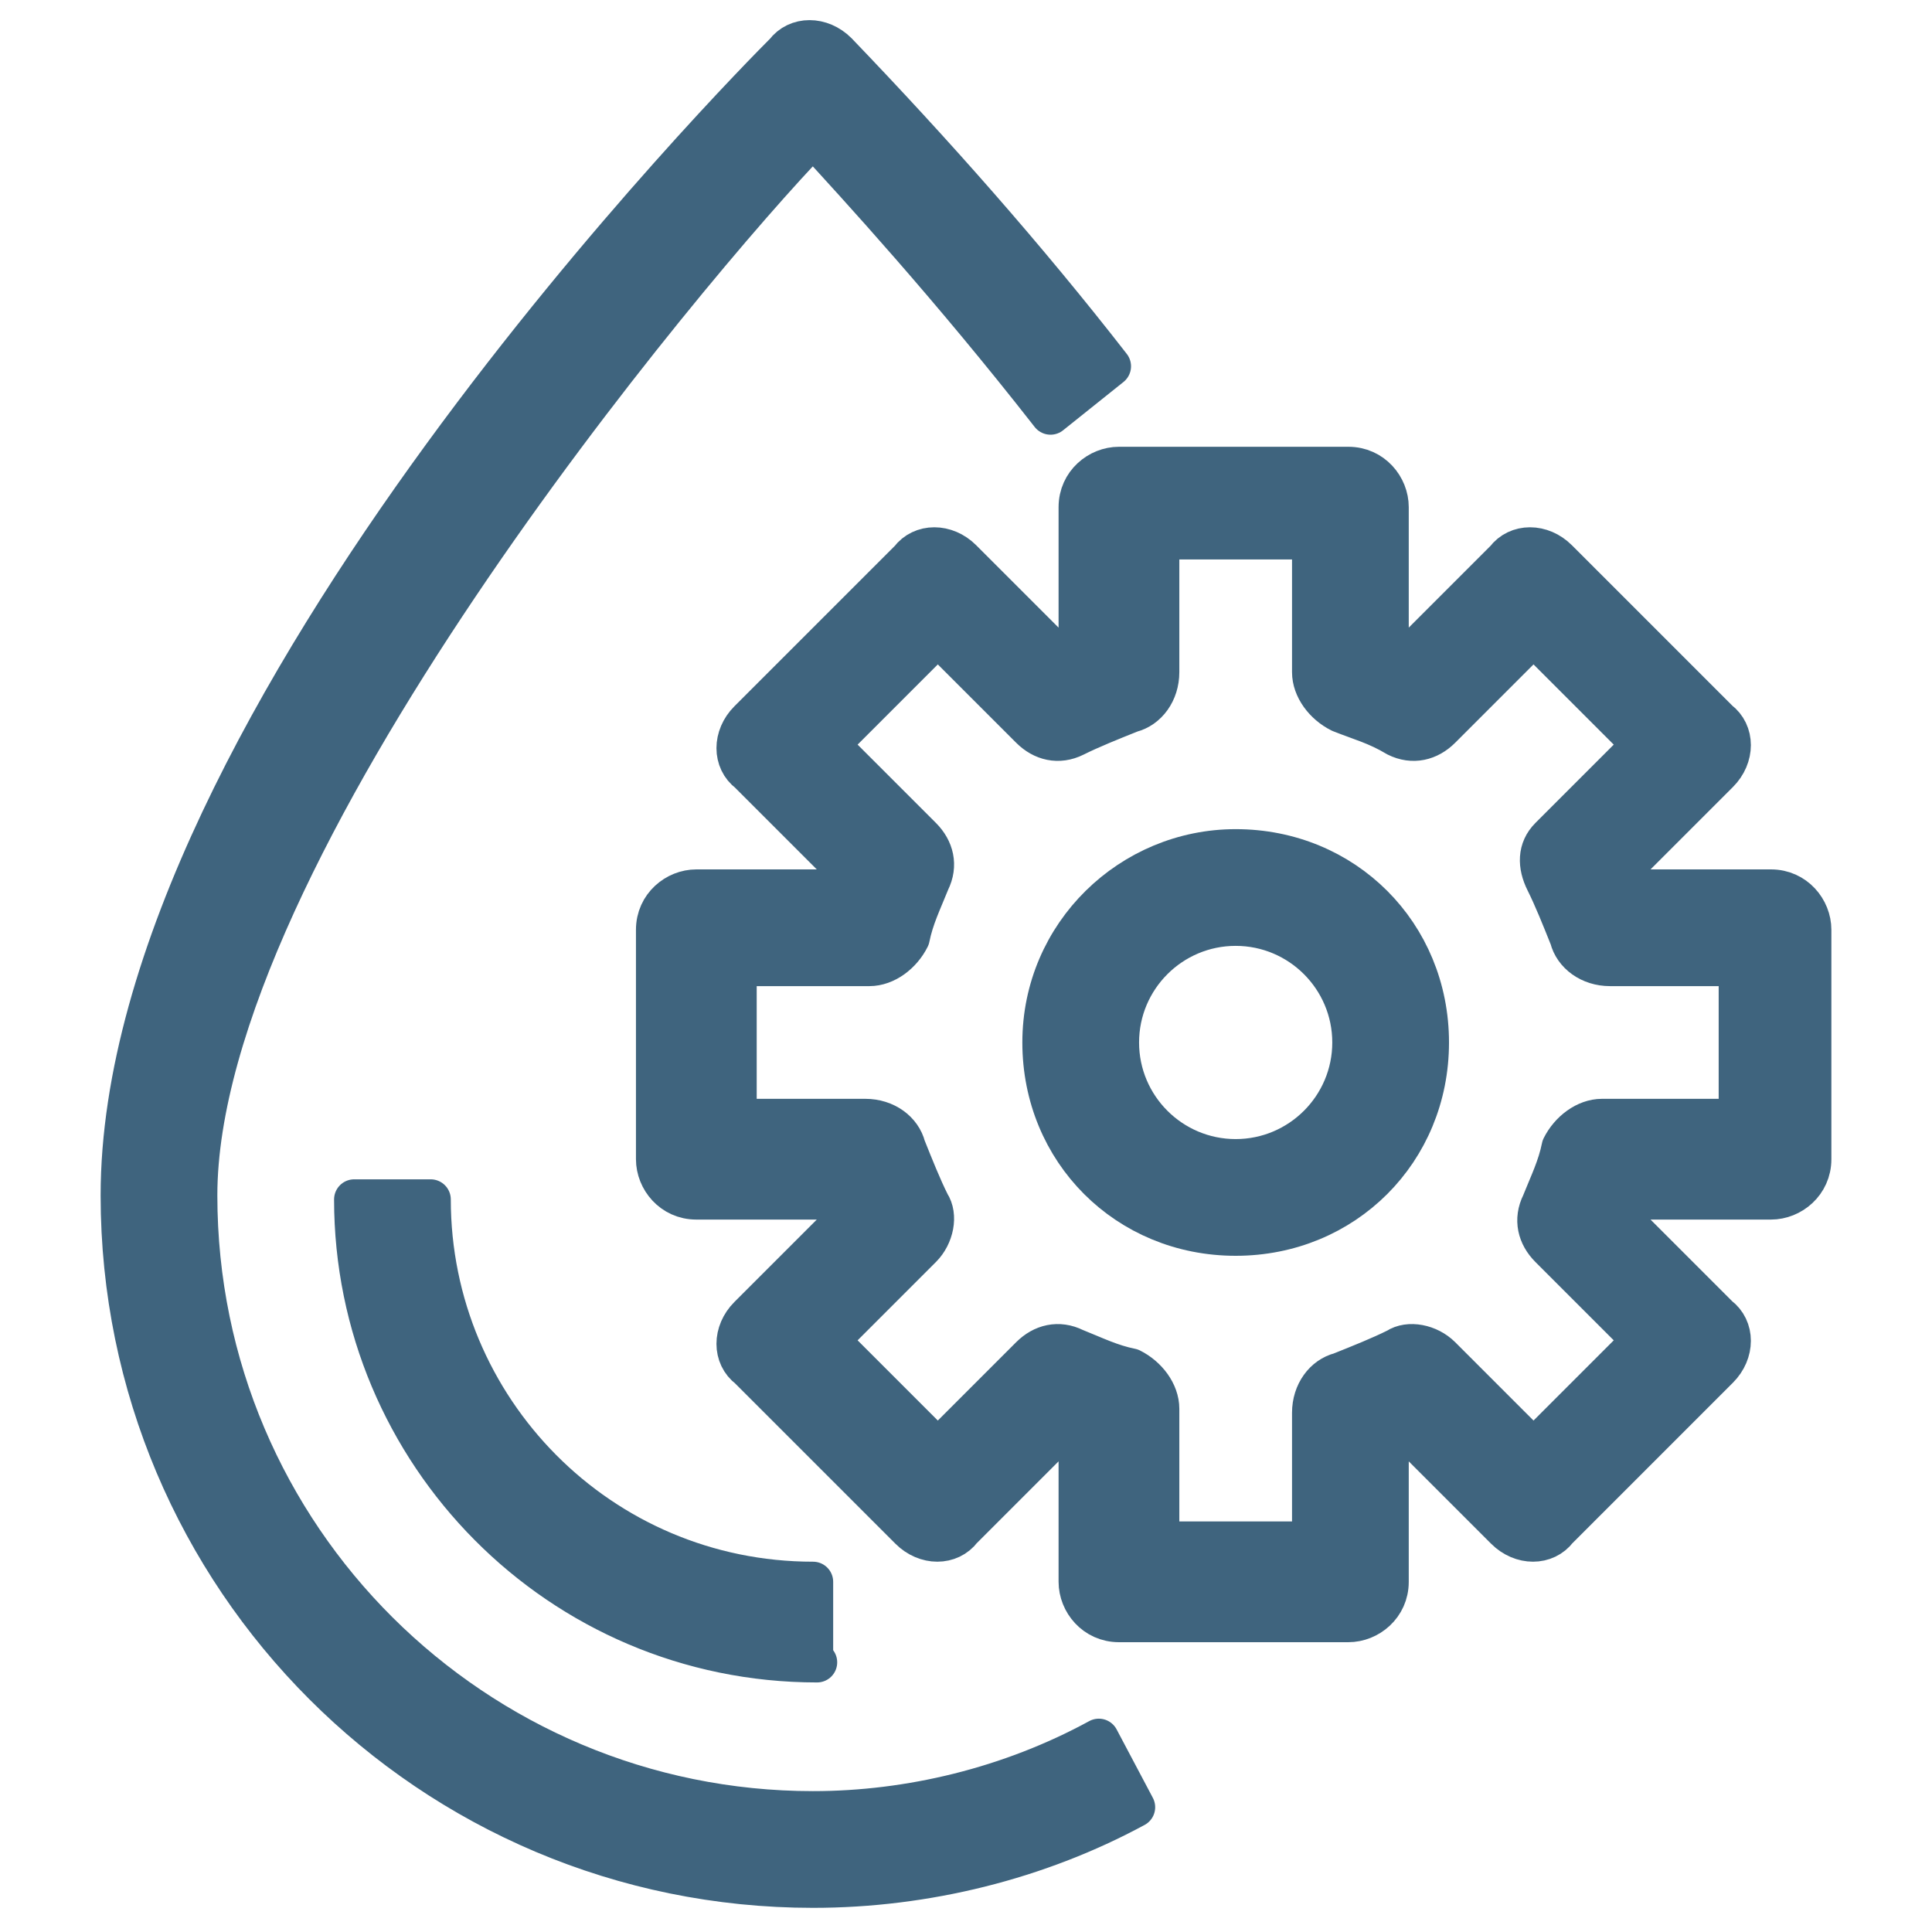
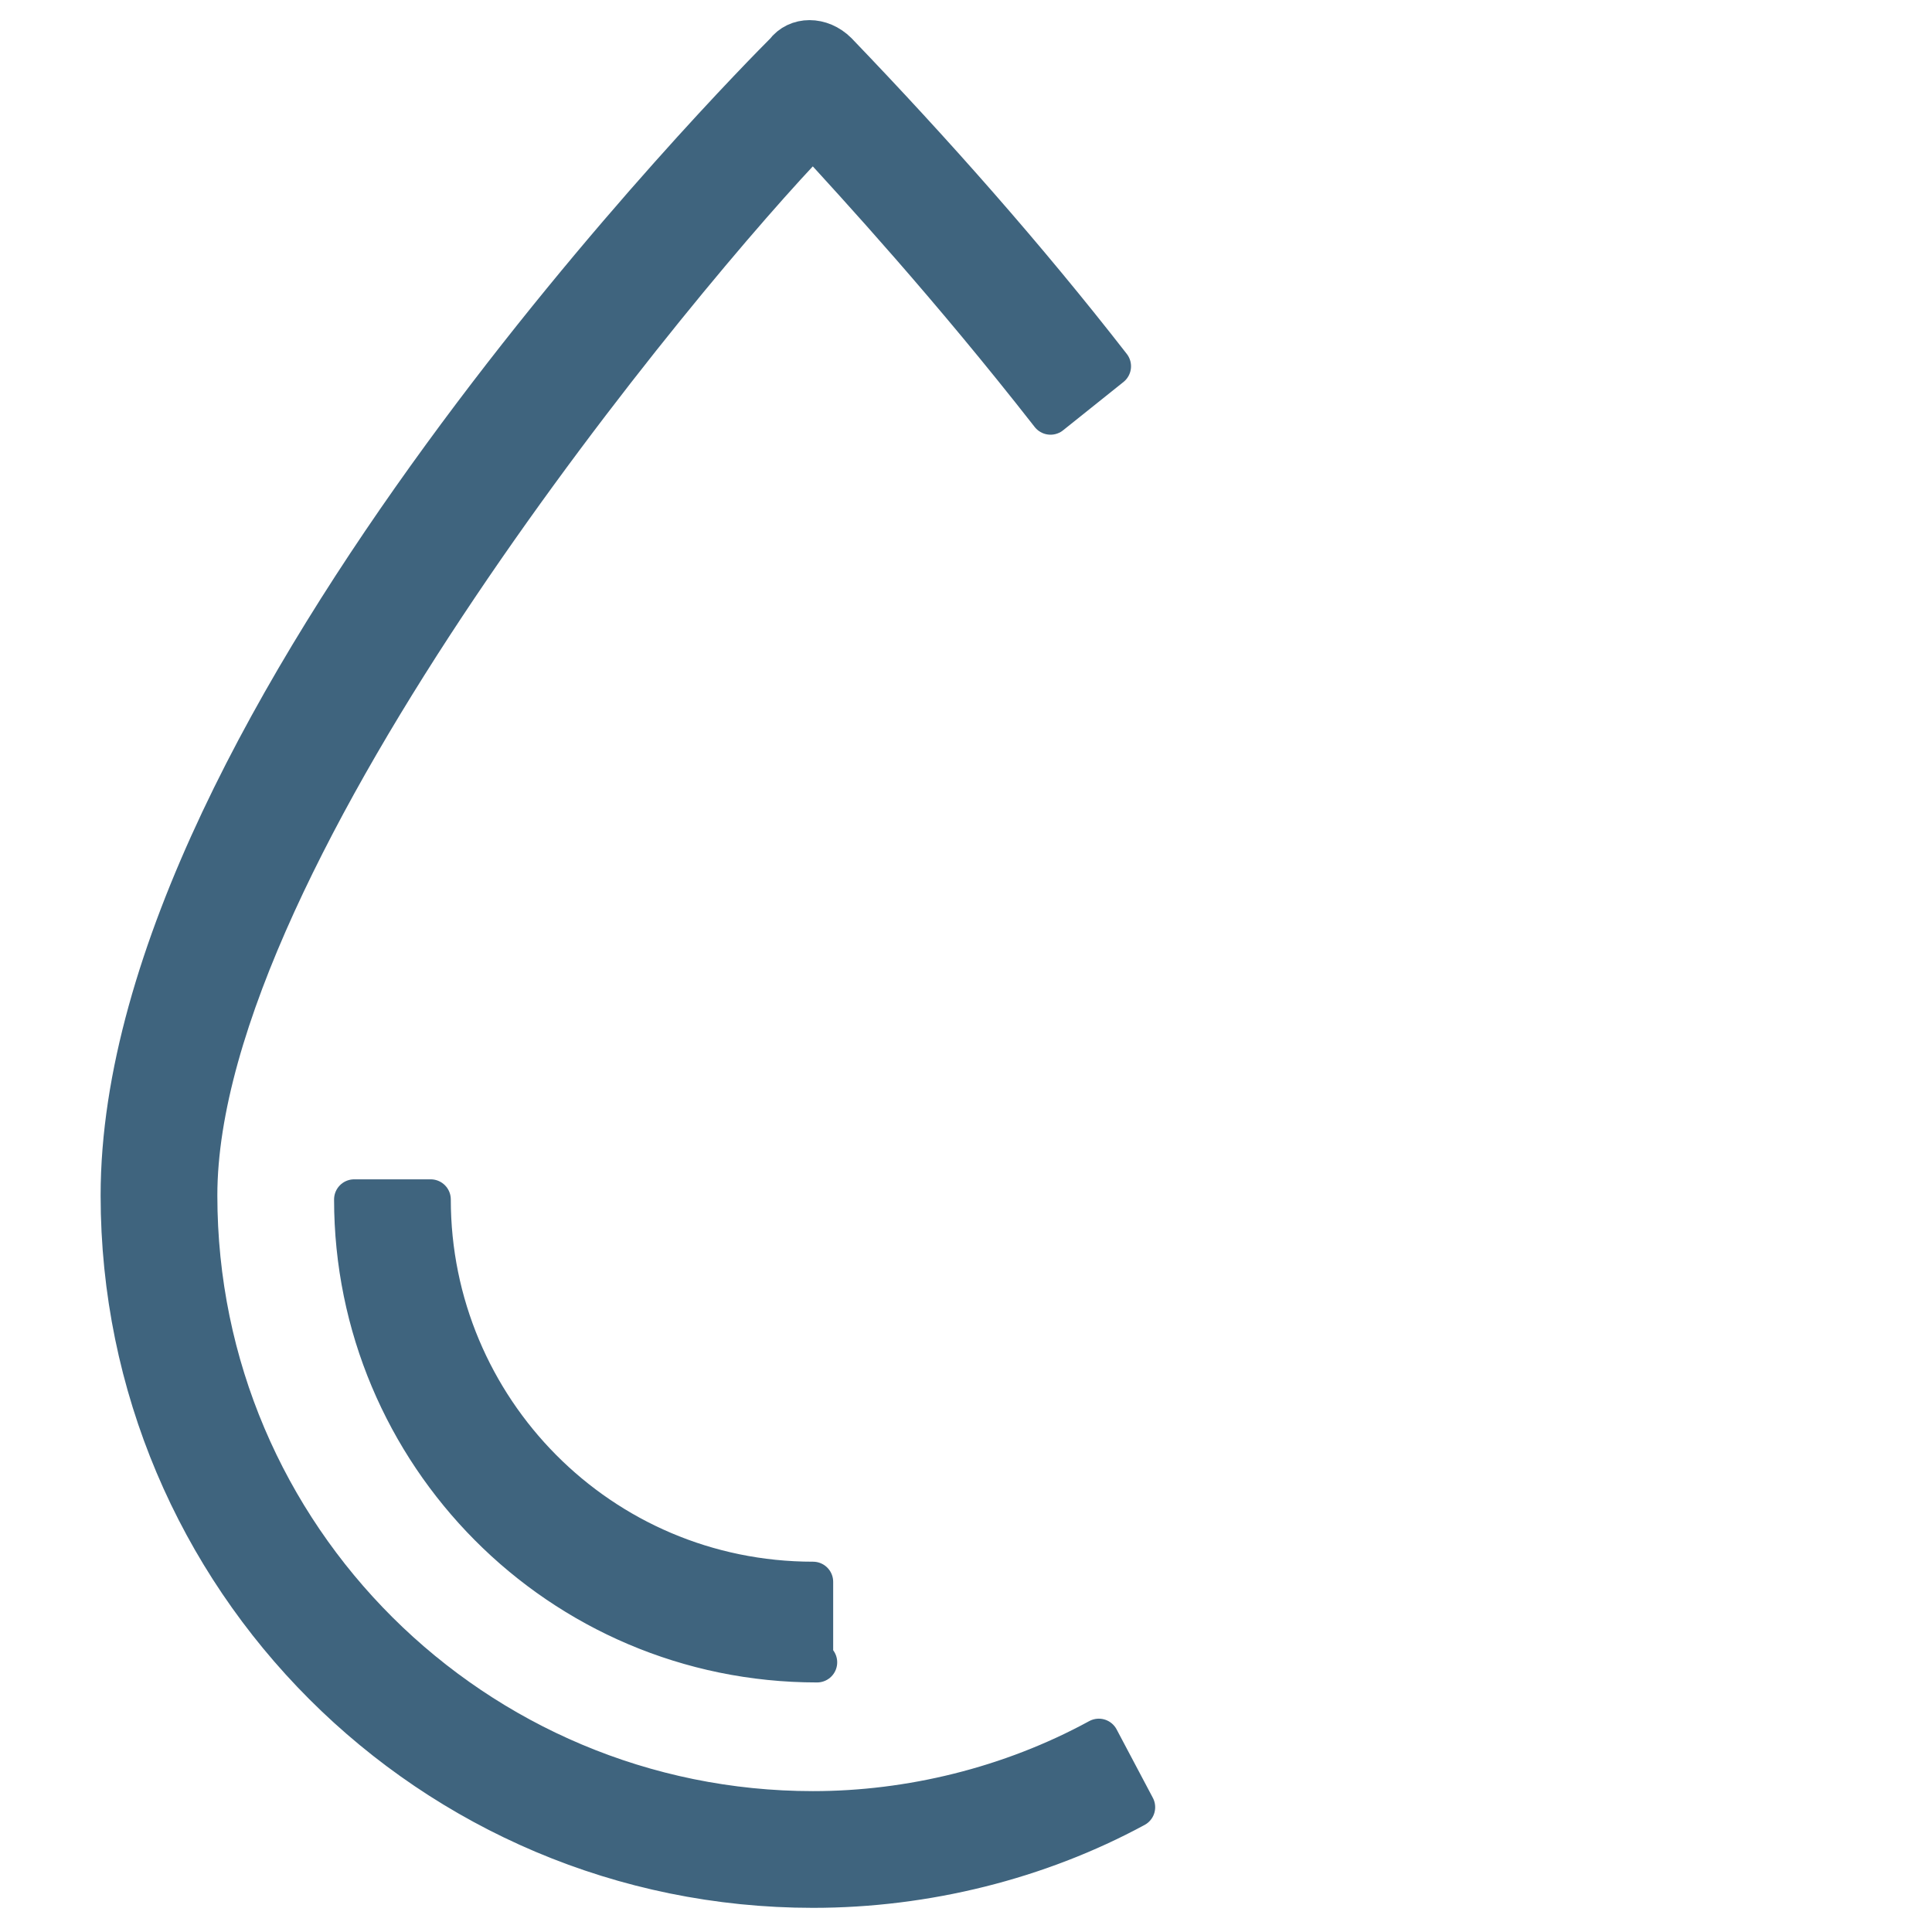
<svg xmlns="http://www.w3.org/2000/svg" version="1.1" viewBox="0 0 48 48">
  <defs>
    <style>
      .cls-1 {
        fill: #3f647e;
        stroke: #3f647e;
        stroke-linecap: round;
        stroke-linejoin: round;
      }
    </style>
  </defs>
  <g>
    <g id="Lag_1">
      <g id="_20-Water_Power">
        <path class="cls-1" d="M20.2,45c-8.4,0-15.3-6.8-15.3-15.3S17.1,6.6,20.2,3.4c1.1,1.2,3.4,3.7,5.9,6.9l1.5-1.2c-2.1-2.7-4.4-5.3-6.8-7.8-.4-.4-1-.4-1.3,0-.7.7-16.5,16.6-16.5,28.4,0,9.5,7.7,17.2,17.2,17.2,2.8,0,5.6-.7,8-2l-.9-1.7c-2.2,1.2-4.7,1.8-7.1,1.8Z" />
        <path class="cls-1" d="M20.2,41.2v-1.9c-5.3,0-9.5-4.3-9.5-9.5h-1.9c0,6.3,5.1,11.5,11.5,11.5Z" />
-         <path class="cls-1" d="M44,22.1h-3.6l-.2-.4,2.5-2.5c.4-.4.4-1,0-1.3l-4-4c-.4-.4-1-.4-1.3,0l-2.5,2.5-.4-.2v-3.6c0-.5-.4-1-1-1h-5.7c-.5,0-1,.4-1,1v3.6l-.4.2-2.5-2.5c-.4-.4-1-.4-1.3,0l-4,4c-.4.4-.4,1,0,1.3l2.5,2.5-.2.4h-3.6c-.5,0-1,.4-1,1v5.7c0,.5.4,1,1,1h3.6l.2.4-2.5,2.5c-.4.4-.4,1,0,1.3l4,4c.4.4,1,.4,1.3,0l2.5-2.5.4.2v3.6c0,.5.4,1,1,1h5.7c.5,0,1-.4,1-1v-3.6l.4-.2,2.5,2.5c.4.4,1,.4,1.3,0l4-4c.4-.4.4-1,0-1.3l-2.5-2.5.2-.4h3.6c.5,0,1-.4,1-1v-5.7c0-.5-.4-1-1-1ZM43.1,27.8h-3.3c-.4,0-.8.3-1,.7-.1.5-.3.9-.5,1.4-.2.4-.1.8.2,1.1l2.3,2.3-2.7,2.7-2.3-2.3c-.3-.3-.8-.4-1.1-.2-.4.2-.9.4-1.4.6-.4.1-.7.5-.7,1v3.2h-3.8v-3.3c0-.4-.3-.8-.7-1-.5-.1-.9-.3-1.4-.5-.4-.2-.8-.1-1.1.2l-2.3,2.3-2.7-2.7,2.3-2.3c.3-.3.4-.8.2-1.1-.2-.4-.4-.9-.6-1.4-.1-.4-.5-.7-1-.7h-3.2v-3.8h3.3c.4,0,.8-.3,1-.7.1-.5.3-.9.5-1.4.2-.4.1-.8-.2-1.1l-2.3-2.3,2.7-2.7,2.3,2.3c.3.3.7.4,1.1.2.4-.2.9-.4,1.4-.6.4-.1.7-.5.7-1v-3.3h3.8v3.3c0,.4.3.8.7,1,.5.2.9.3,1.4.6.4.2.8.1,1.1-.2l2.3-2.3,2.7,2.7-2.3,2.3c-.3.3-.3.7-.1,1.1.2.4.4.9.6,1.4.1.4.5.7,1,.7h3.2v3.8Z" />
-         <path class="cls-1" d="M30.7,21.1c-2.6,0-4.8,2.1-4.8,4.8s2.1,4.8,4.8,4.8,4.8-2.1,4.8-4.8-2.1-4.8-4.8-4.8ZM30.7,28.8c-1.6,0-2.9-1.3-2.9-2.9s1.3-2.9,2.9-2.9,2.9,1.3,2.9,2.9-1.3,2.9-2.9,2.9Z" />
      </g>
    </g>
  </g>
</svg>